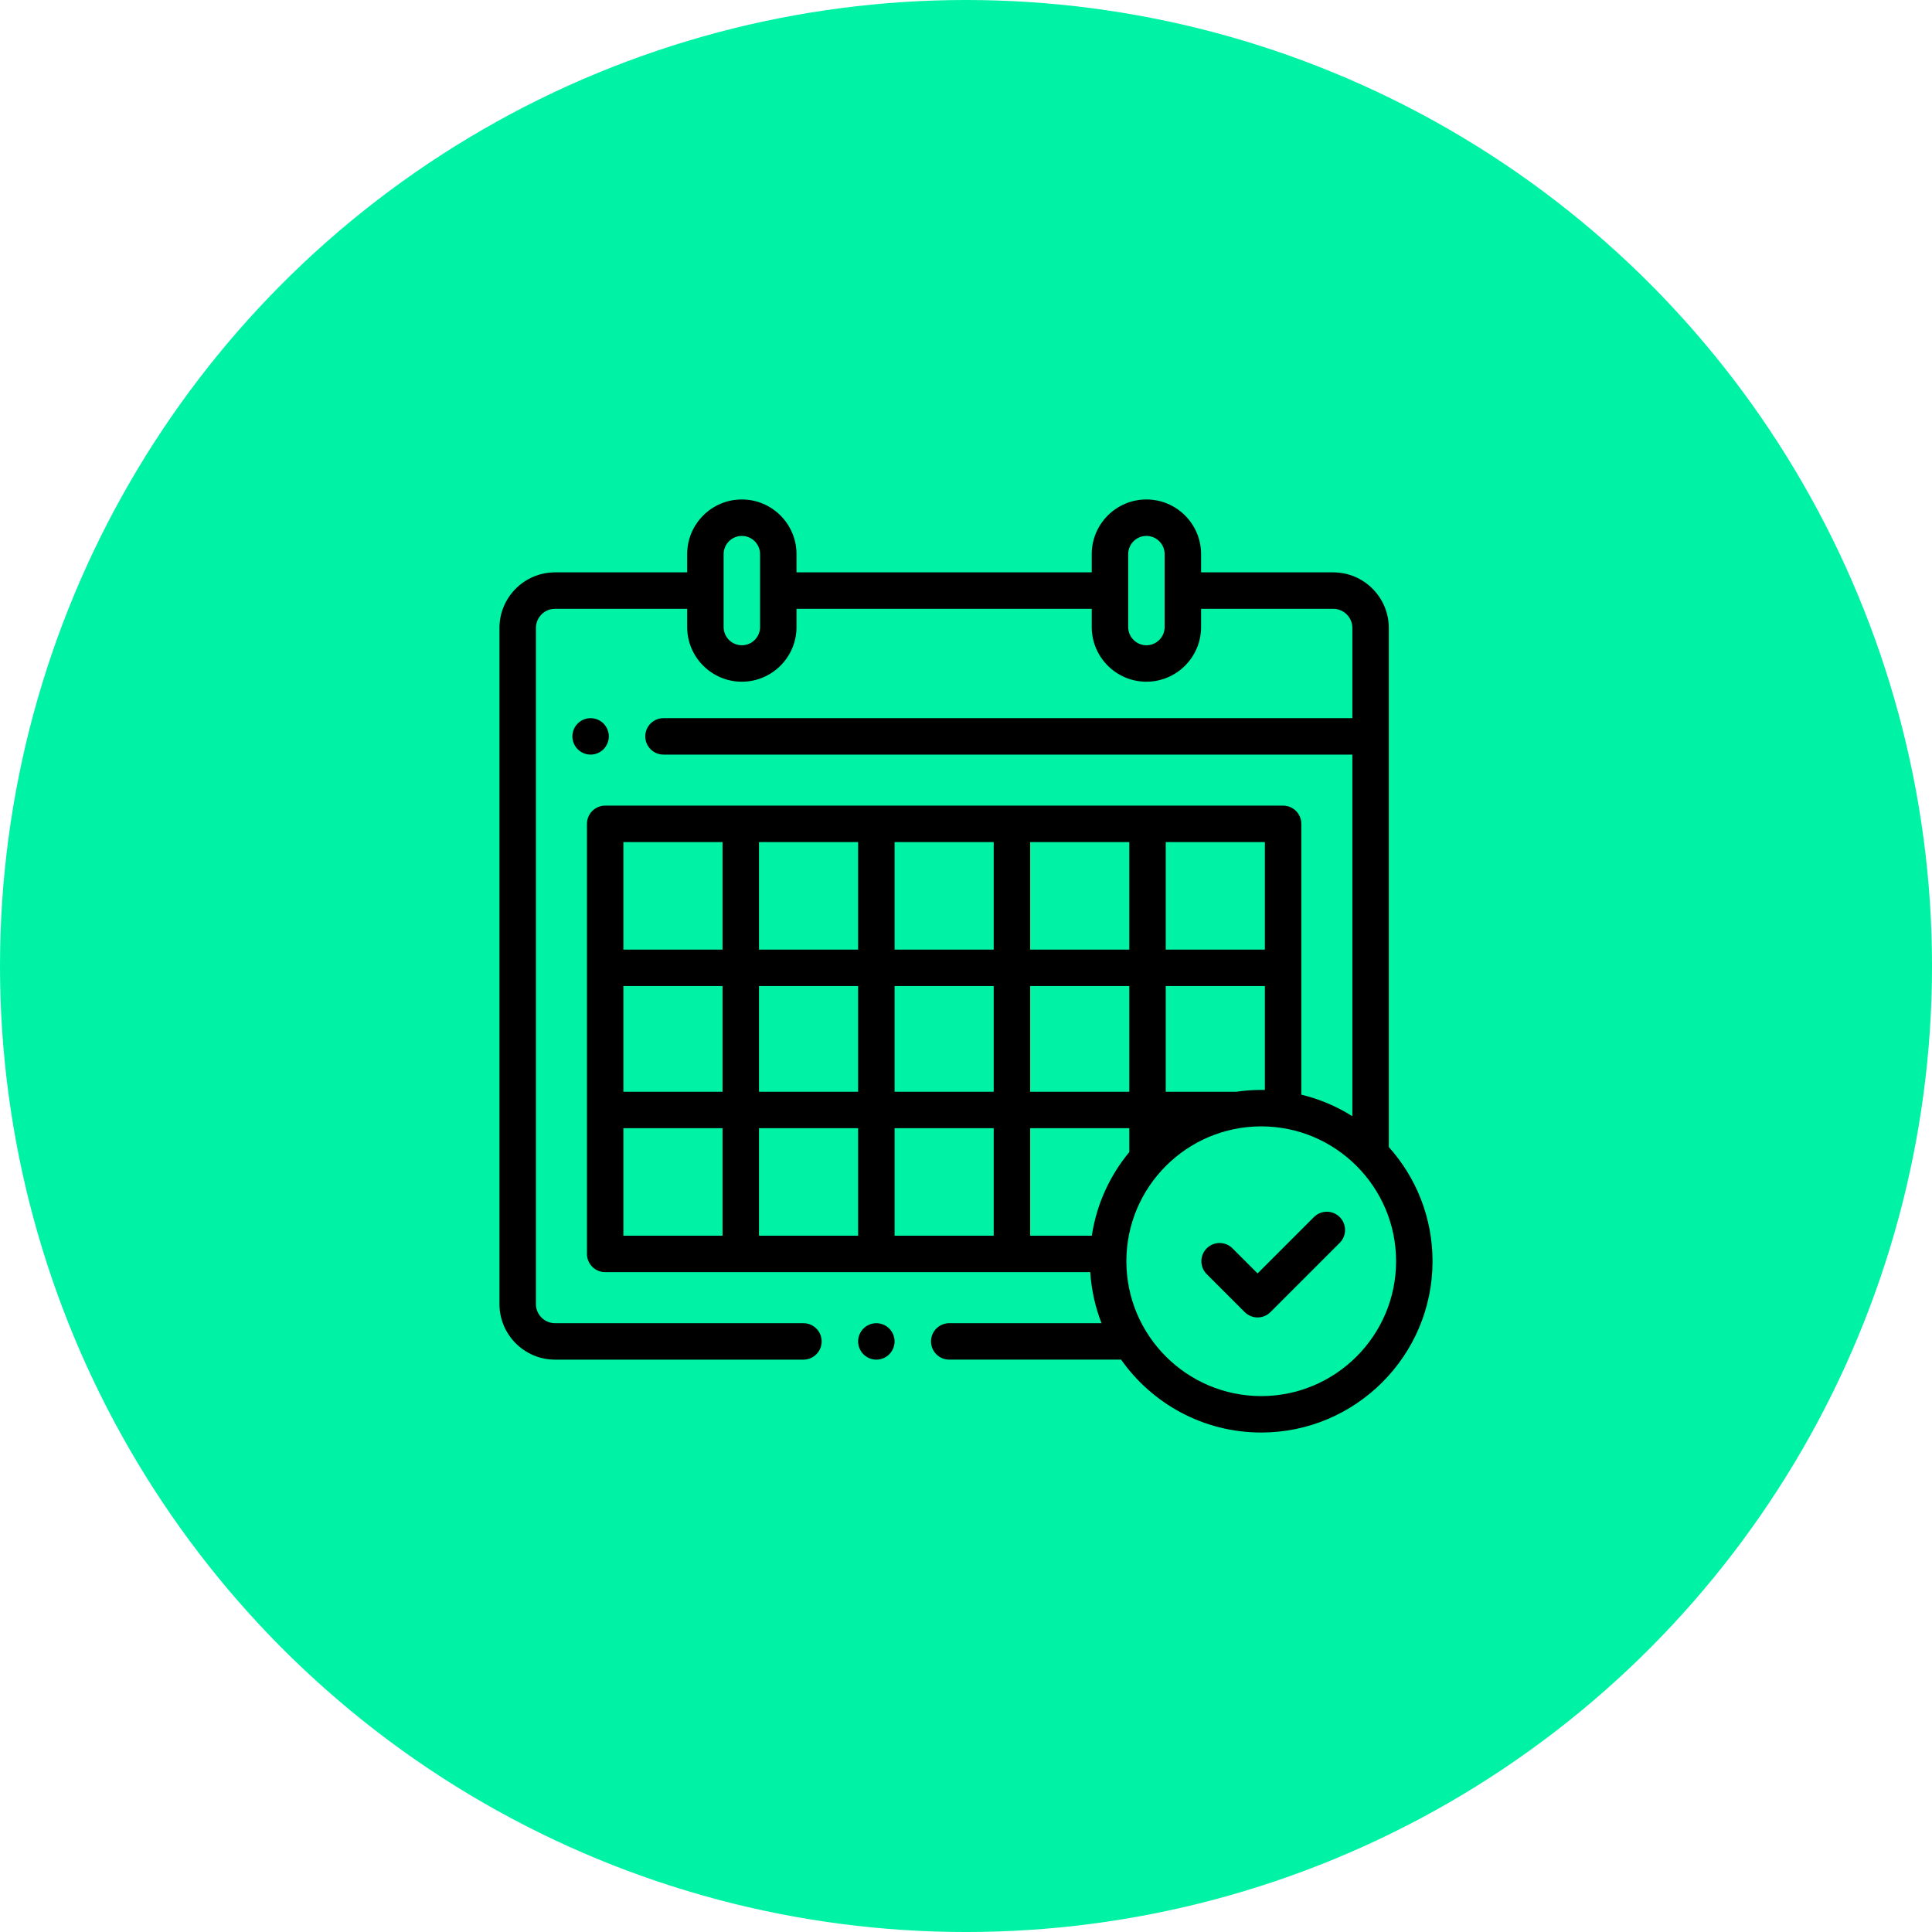
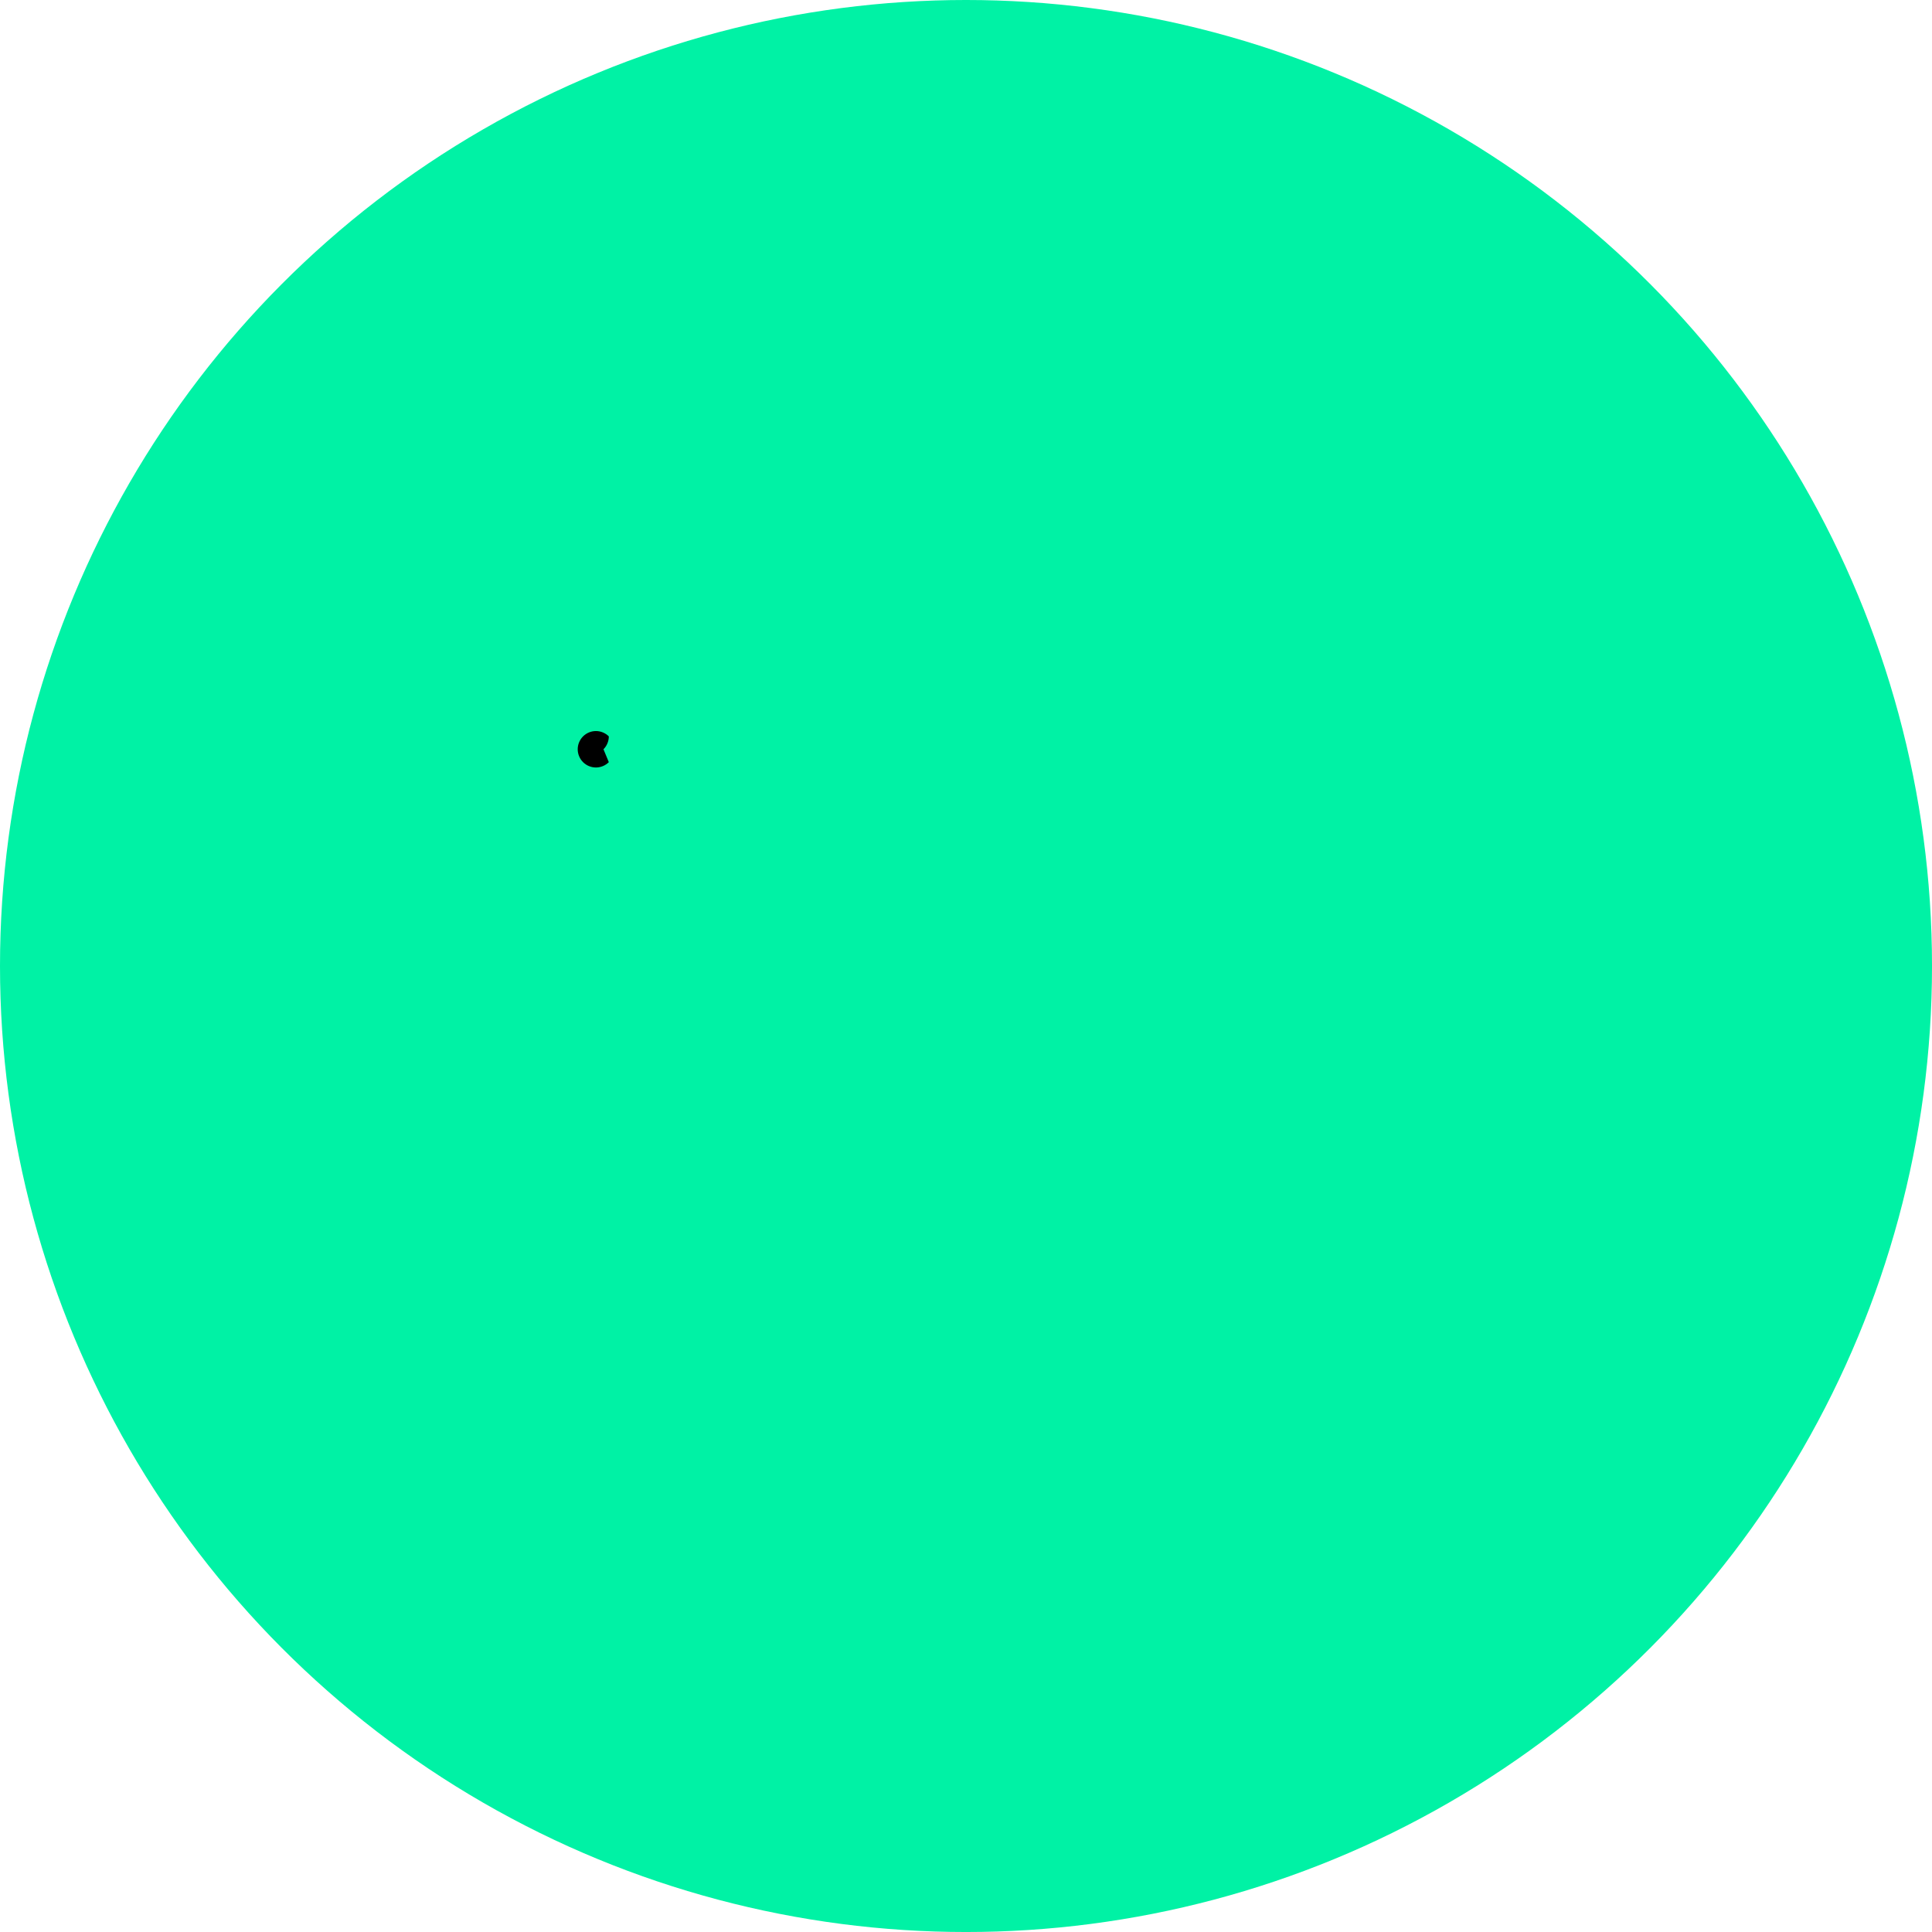
<svg xmlns="http://www.w3.org/2000/svg" id="b" data-name="Layer 2" width="145.771" height="145.771" viewBox="0 0 145.771 145.771">
  <g id="c" data-name="Layer 1">
    <g>
      <circle cx="72.886" cy="72.886" r="72.886" style="fill: #00f2a5;" />
      <g>
-         <path d="M104.786,86.544v-39.165c0-2.312-1.881-4.194-4.194-4.194h-9.969v-1.375c0-2.275-1.85-4.125-4.125-4.125s-4.125,1.85-4.125,4.125v1.375h-22.275v-1.375c0-2.275-1.85-4.125-4.125-4.125s-4.125,1.85-4.125,4.125v1.375h-9.969c-2.312,0-4.194,1.881-4.194,4.194v51.013c0,2.312,1.881,4.194,4.194,4.194h18.741c.759,0,1.375-.616,1.375-1.375s-.616-1.375-1.375-1.375h-18.741c-.796,0-1.444-.648-1.444-1.444v-51.013c0-.796.648-1.444,1.444-1.444h9.969v1.375c0,2.275,1.85,4.125,4.125,4.125s4.125-1.85,4.125-4.125v-1.375h22.275v1.375c0,2.275,1.85,4.125,4.125,4.125s4.125-1.85,4.125-4.125v-1.375h9.969c.796,0,1.444.648,1.444,1.444v6.806h-51.975c-.759,0-1.375.616-1.375,1.375s.616,1.375,1.375,1.375h51.975v27.285c-1.171-.738-2.467-1.294-3.85-1.627v-20.433c0-.759-.616-1.375-1.375-1.375h-51.15c-.759,0-1.375.616-1.375,1.375v32.45c0,.759.616,1.375,1.375,1.375h36.602c.085,1.35.378,2.643.848,3.85h-11.49c-.759,0-1.375.616-1.375,1.375s.616,1.375,1.375,1.375h12.967c2.341,3.324,6.208,5.5,10.573,5.5,7.127,0,12.925-5.798,12.925-12.925,0-3.307-1.249-6.328-3.3-8.616ZM57.348,47.311c0,.758-.617,1.375-1.375,1.375s-1.375-.617-1.375-1.375v-5.5c0-.758.617-1.375,1.375-1.375s1.375.617,1.375,1.375v5.5ZM87.873,47.311c0,.758-.617,1.375-1.375,1.375s-1.375-.617-1.375-1.375v-5.5c0-.758.617-1.375,1.375-1.375s1.375.617,1.375,1.375v5.5ZM95.161,82.236c-.639,0-1.268.047-1.882.138h-5.323v-7.975h7.48v7.841c-.091-.002-.183-.003-.275-.003ZM82.379,93.236h-4.653v-8.113h7.48v1.803c-1.466,1.769-2.47,3.935-2.827,6.309ZM47.036,74.398h7.48v7.975h-7.48v-7.975ZM57.266,74.398h7.48v7.975h-7.48v-7.975ZM77.726,74.398h7.48v7.975h-7.48v-7.975ZM74.976,82.373h-7.48v-7.975h7.48v7.975ZM77.726,71.648v-8.113h7.48v8.113h-7.48ZM74.976,71.648h-7.48v-8.113h7.48v8.113ZM64.746,71.648h-7.48v-8.113h7.48v8.113ZM64.746,85.123v8.113h-7.48v-8.113h7.48ZM67.496,85.123h7.48v8.113h-7.48v-8.113h0ZM95.436,71.648h-7.48v-8.113h7.48v8.113ZM54.516,63.536v8.113h-7.48v-8.113h7.48ZM47.036,85.123h7.48v8.113h-7.48v-8.113ZM95.161,105.336c-5.611,0-10.175-4.564-10.175-10.175s4.564-10.175,10.175-10.175,10.175,4.564,10.175,10.175-4.564,10.175-10.175,10.175Z" />
-         <path d="M99.138,91.828l-4.253,4.253-1.892-1.892c-.537-.537-1.407-.537-1.945,0-.537.537-.537,1.408,0,1.945l2.865,2.865c.258.258.608.403.972.403s.714-.145.972-.403l5.225-5.225c.537-.537.537-1.408,0-1.945-.537-.537-1.407-.537-1.944 0Z" />
-         <path d="M66.121,99.836c-.362,0-.716.147-.972.403-.256.256-.403.611-.403.972s.147.716.403.972c.256.256.611.403.972.403s.716-.147.972-.403c.256-.256.403-.611.403-.972s-.147-.716-.403-.972c-.256-.256-.611-.403-.972-.403Z" />
-         <path d="M45.533,56.533c.256-.256.403-.611.403-.972s-.147-.716-.403-.972c-.256-.256-.61-.403-.972-.403-.363,0-.716.147-.972.403s-.403.611-.403.972.147.716.403.972.609.403.972.403c.362,0,.716-.147.972-.403Z" />
+         <path d="M45.533,56.533c.256-.256.403-.611.403-.972c-.256-.256-.61-.403-.972-.403-.363,0-.716.147-.972.403s-.403.611-.403.972.147.716.403.972.609.403.972.403c.362,0,.716-.147.972-.403Z" />
      </g>
    </g>
  </g>
</svg>